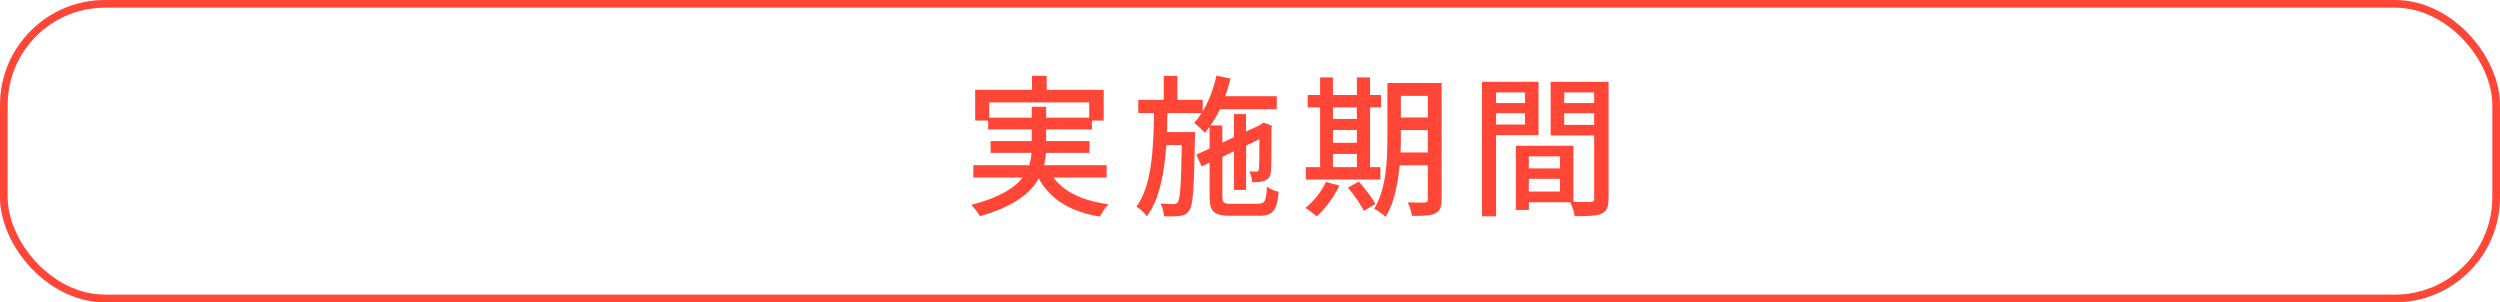
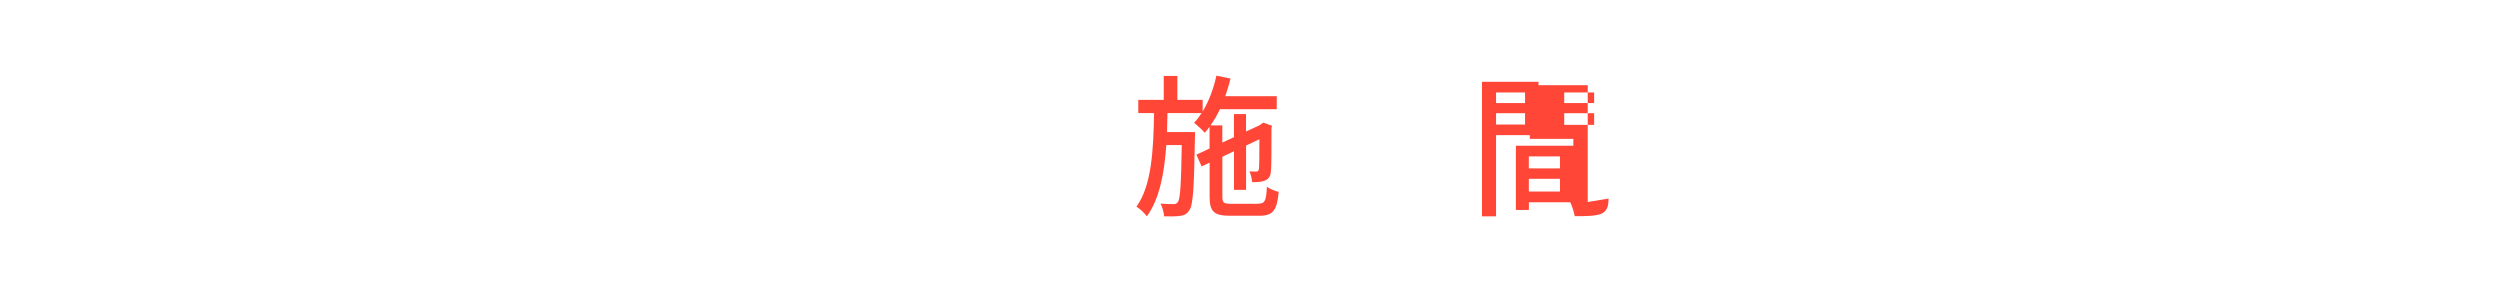
<svg xmlns="http://www.w3.org/2000/svg" id="_レイヤー_2" data-name="レイヤー 2" viewBox="0 0 488.15 59.02">
  <defs>
    <style>
      .cls-1 {
        fill: none;
        stroke: #ff4637;
        stroke-miterlimit: 10;
        stroke-width: 1.5px;
      }

      .cls-2 {
        fill: #ff4637;
        stroke-width: 0px;
      }
    </style>
  </defs>
  <g id="design">
    <g>
      <g>
-         <path class="cls-2" d="M205.71,34.67c2.09,2.84,5.71,4.55,10.74,5.21-.6.54-1.29,1.68-1.68,2.42-5.83-.99-9.63-3.32-11.94-7.45-1.62,2.87-4.91,5.48-11.49,7.36-.3-.57-1.11-1.65-1.71-2.21,5.51-1.41,8.47-3.29,10.05-5.33h-9.63v-2.42h10.92c.24-.81.39-1.59.45-2.4h-7.99v-2.3h8.02v-2.28h-8.5v-1.74h-2.54v-5.98h11.1v-2.75h2.87v2.75h11.13v5.98h-2.3v1.74h-8.95v2.28h8.47v2.3h-8.5c-.06.81-.18,1.62-.36,2.4h12.21v2.42h-10.38ZM201.46,22.97v-2.13h2.81v2.13h8.41v-2.97h-19.54v2.97h8.32Z" />
        <path class="cls-2" d="M245.73,39.76c1.26,0,1.5-.54,1.65-3.29.6.42,1.59.84,2.3.99-.33,3.62-1.11,4.67-3.77,4.67h-5.65c-3.23,0-4.07-.78-4.07-3.77v-6.61l-1.56.75-1.02-2.3,2.57-1.2v-4.25c-.3.42-.6.81-.93,1.17-.42-.48-1.5-1.5-2.09-1.94.54-.57,1.02-1.2,1.47-1.91h-6.67c-.03,1.26-.06,2.48-.09,3.71h5.48s0,.81-.03,1.17c-.18,9.69-.33,13.1-1.11,14.12-.48.75-1.02.99-1.79,1.08-.75.12-1.92.12-3.11.09-.06-.75-.33-1.83-.72-2.48,1.11.09,2.06.09,2.51.09.39.03.66-.06.9-.42.45-.6.63-3.38.75-11.1h-3.02c-.39,5.54-1.32,10.53-3.8,13.91-.45-.63-1.32-1.47-2.03-1.89,2.99-4.1,3.32-11.13,3.44-18.28h-3.08v-2.57h4.97v-4.67h2.66v4.67h4.94v2.27c1.2-1.97,2.12-4.43,2.69-7l2.75.57c-.3,1.17-.63,2.33-1.02,3.44h10.05v2.54h-11.1c-.54,1.17-1.17,2.21-1.83,3.17h2.3v3.35l2.27-1.05v-4.52h2.36v3.41l2.66-1.23.24-.18.48-.33,1.71.63-.12.39c0,4.25,0,7.69-.12,8.53-.06,1.05-.54,1.56-1.32,1.83-.66.24-1.62.27-2.33.24-.06-.66-.27-1.56-.54-2.09.48.03,1.08.03,1.32.03.3,0,.45-.09.54-.51.06-.36.09-2.54.09-5.8l-2.6,1.23v8.65h-2.36v-7.54l-2.27,1.08v7.81c0,1.17.24,1.38,1.83,1.38h5.24Z" />
-         <path class="cls-2" d="M261.53,36.25c-1.08,2.24-2.81,4.55-4.43,6.01-.48-.48-1.56-1.26-2.21-1.65,1.62-1.29,3.14-3.2,4.01-5.09l2.63.72ZM269.55,35.06h-14.57v-2.42h2.78v-11.67h-2.42v-2.42h2.42v-3.44h2.51v3.44h4.67v-3.44h2.57v3.44h2.15v2.42h-2.15v11.67h2.03v2.42ZM260.27,20.97v2.25h4.67v-2.25h-4.67ZM260.27,27.88h4.67v-2.49h-4.67v2.49ZM260.27,32.64h4.67v-2.58h-4.67v2.58ZM265.33,35.45c1.17,1.35,2.6,3.17,3.23,4.37l-2.24,1.35c-.6-1.2-1.97-3.14-3.11-4.55l2.12-1.17ZM281.49,38.95c0,1.47-.33,2.27-1.25,2.69-.9.48-2.33.54-4.55.51-.09-.72-.45-1.94-.81-2.63,1.41.06,2.9.03,3.29.03.45-.03.63-.15.63-.63v-6.65h-5.51c-.33,3.56-1.05,7.36-2.75,10.08-.45-.51-1.62-1.31-2.21-1.58,2.36-3.92,2.57-9.51,2.57-13.79v-10.77h10.59v22.74ZM278.8,29.77v-4.37h-5.27v1.59c0,.87,0,1.83-.06,2.78h5.33ZM273.53,18.72v4.22h5.27v-4.22h-5.27Z" />
-         <path class="cls-2" d="M292.12,26.38v15.86h-2.75V15.97h11.04v10.41h-8.29ZM292.12,18.06v2.07h5.66v-2.07h-5.66ZM297.78,24.32v-2.22h-5.66v2.22h5.66ZM314.08,38.77c0,1.59-.33,2.48-1.4,2.96-1.05.45-2.69.48-5.2.48-.12-.75-.51-1.94-.87-2.72h-8.08v1.5h-2.54v-12.53h11.22v10.95c1.47.06,2.9.03,3.38.03.54-.03.69-.18.69-.69v-12.3h-8.5v-10.47h11.31v22.8ZM298.52,30.54v2.34h6.08v-2.34h-6.08ZM304.6,37.4v-2.49h-6.08v2.49h6.08ZM305.43,18.06v2.07h5.84v-2.07h-5.84ZM311.27,24.38v-2.28h-5.84v2.28h5.84Z" />
+         <path class="cls-2" d="M292.12,26.38v15.86h-2.75V15.97h11.04v10.41h-8.29ZM292.12,18.06v2.07h5.66v-2.07h-5.66ZM297.78,24.32v-2.22h-5.66v2.22h5.66ZM314.08,38.77c0,1.59-.33,2.48-1.4,2.96-1.05.45-2.69.48-5.2.48-.12-.75-.51-1.94-.87-2.72h-8.08v1.5h-2.54v-12.53h11.22v10.95v-12.3h-8.5v-10.47h11.31v22.8ZM298.52,30.54v2.34h6.08v-2.34h-6.08ZM304.6,37.4v-2.49h-6.08v2.49h6.08ZM305.43,18.06v2.07h5.84v-2.07h-5.84ZM311.27,24.38v-2.28h-5.84v2.28h5.84Z" />
      </g>
-       <rect class="cls-1" x=".75" y=".75" width="486.65" height="57.52" rx="19.74" ry="19.74" />
    </g>
  </g>
</svg>